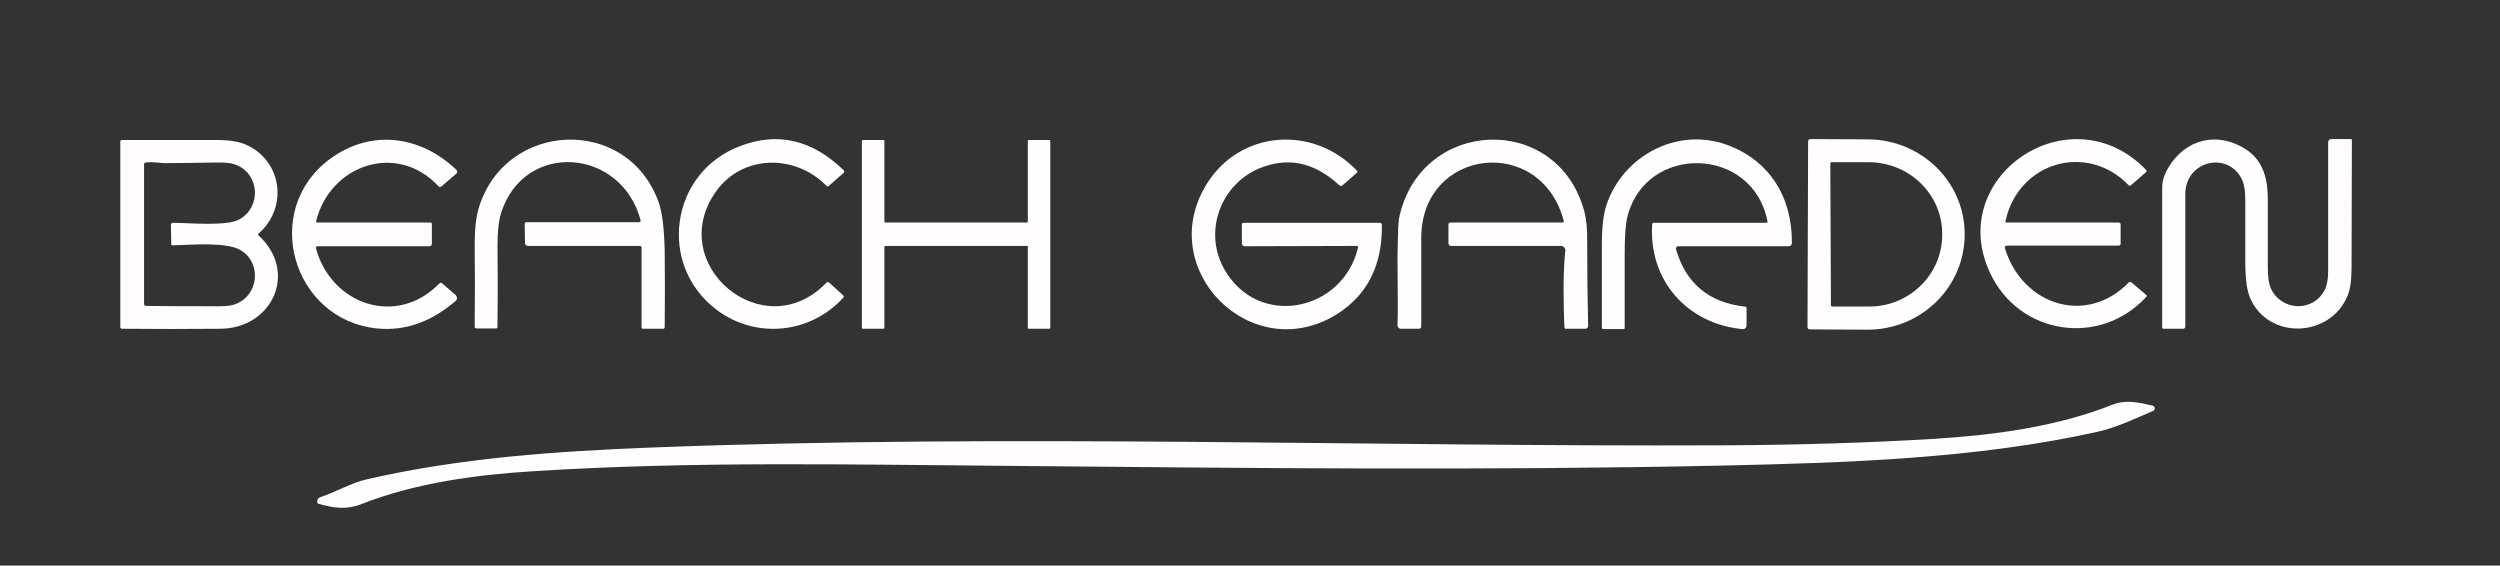
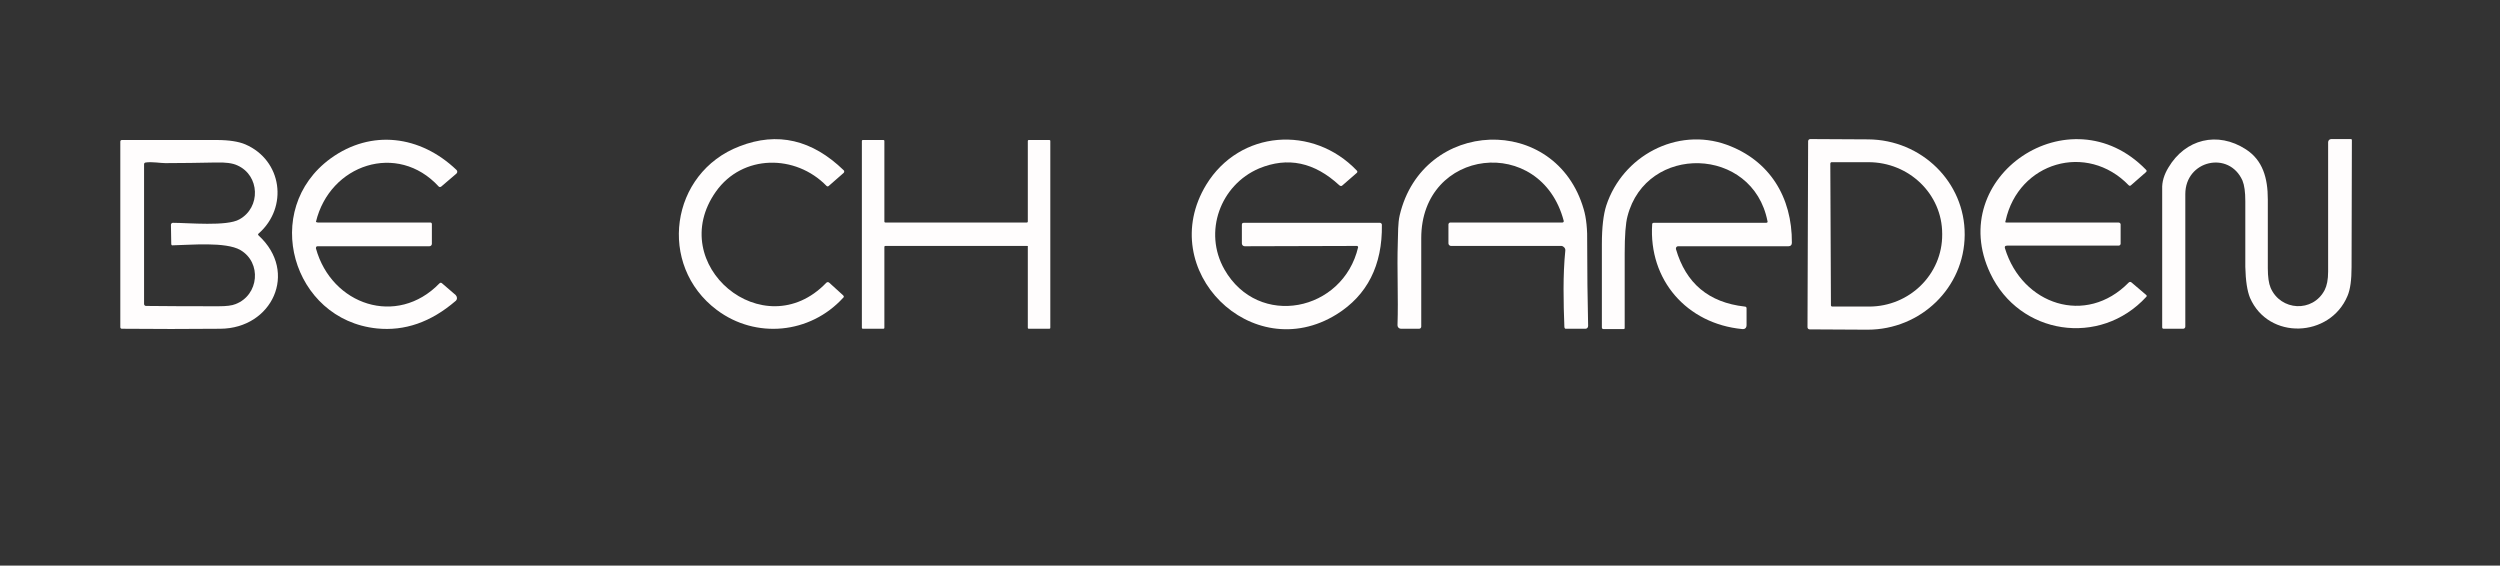
<svg xmlns="http://www.w3.org/2000/svg" id="Layer_1" x="0px" y="0px" viewBox="0 0 800 181" style="enable-background:new 0 0 800 181;" xml:space="preserve">
  <rect x="0" y="0" width="800" height="181" fill="#333333" stroke="none" />
  <style type="text/css">	.st0{fill:#FFFDFD;}</style>
  <path class="st0" d="M101.7,71.2h36c0.3,0,0.5,0.2,0.5,0.5V78c0,0.4-0.3,0.8-0.8,0.8l-35.8,0c-0.3,0-0.5,0.2-0.5,0.6 c0,0,0,0.1,0,0.1c5,18.1,25.9,25.2,39.5,11.2c0.3-0.3,0.6-0.3,0.9,0l4.3,3.7c0.5,0.5,0.6,1.3,0.1,1.8c0,0.1-0.1,0.1-0.1,0.1 c-7.9,6.8-16.3,9.7-25.2,8.8c-27.1-2.8-37.3-38-14.8-54.4c13-9.4,28.7-7.4,40.3,3.7c0.3,0.3,0.3,0.8,0,1.1c0,0,0,0-0.1,0.1l-4.8,4.1 c-0.3,0.2-0.6,0.2-0.8,0c-13.2-14.4-34.9-7.1-39.3,11.3C101.3,71.1,101.4,71.2,101.7,71.2z" />
-   <path class="st0" d="M153.1,66.9c8.2-28.3,47.7-30.2,57.7-2.1c1.1,3.1,1.7,8.2,1.9,15.1c0.1,8.3,0.1,16.5,0,24.8 c0,0.3-0.2,0.5-0.5,0.5h-6.4c-0.3,0-0.5-0.2-0.5-0.5V79.2c0-0.3-0.2-0.5-0.5-0.5l-35.9,0c-0.5,0-0.9-0.4-0.9-0.9l-0.1-6.1 c0-0.3,0.2-0.6,0.5-0.6c0,0,0,0,0,0h36.1c0.3,0,0.5-0.2,0.5-0.5c0,0,0-0.1,0-0.1c-6.1-23.1-37.1-25.6-44.6-2.5 c-0.8,2.5-1.2,5.9-1.2,10.3c0.1,8.8,0.1,17.5,0,26.3c0,0.3-0.2,0.5-0.5,0.5h-6.2c-0.4,0-0.6-0.2-0.6-0.6c0.1-8.8,0.1-17.7,0-26.5 C151.9,73.5,152.3,69.7,153.1,66.9z" />
  <path class="st0" d="M229.1,61.3c-16.5,23.3,15.3,50,35.3,29.2c0.3-0.3,0.7-0.3,1,0l4.4,4c0.3,0.3,0.3,0.6,0,0.8 c-10.6,11.6-28,13.2-40.4,3.9c-19.1-14.3-15-43.9,7.3-52.4c12.1-4.7,23.2-2.1,33.3,7.7c0.2,0.2,0.2,0.5,0,0.8c0,0,0,0,0,0l-4.8,4.2 c-0.2,0.2-0.5,0.2-0.7,0C254.6,49.3,237.6,49.3,229.1,61.3z" />
  <path class="st0" d="M391.8,86.2c10.9,19.1,38,13.5,42.8-7.1c0-0.2-0.1-0.3-0.3-0.4c0,0,0,0-0.1,0l-35.9,0.1c-0.5,0-0.9-0.4-0.9-0.9 c0,0,0,0,0,0v-6c0-0.4,0.2-0.6,0.6-0.6h43.6c0.3,0,0.6,0.3,0.6,0.6c0.2,13-4.7,22.6-14.5,28.7c-27.1,16.8-58.3-14.2-41.7-41.5 c10.7-17.5,34.2-19.2,48.2-4.5c0.2,0.2,0.2,0.5,0,0.7c0,0,0,0,0,0l-4.6,4c-0.3,0.3-0.6,0.3-1,0c-8-7.4-16.5-9.2-25.7-5.4 C390.5,59.2,385,74.2,391.8,86.2z" />
  <path class="st0" d="M500.6,104.6c-0.3-7.8-0.5-16.6,0.3-24.4c0.1-0.7-0.5-1.4-1.2-1.5c0,0-0.1,0-0.1,0l-35.3,0 c-0.4,0-0.8-0.4-0.8-0.8l0,0l0-6.1c0-0.3,0.3-0.6,0.6-0.6l0,0H500c0.2,0,0.4-0.2,0.4-0.4c0,0,0-0.1,0-0.1 c-7.3-27.8-45.6-23.4-45.6,5.5c0,9.4,0,18.9,0,28.3c0,0.4-0.3,0.7-0.7,0.7l0,0h-5.8c-0.6,0-1.1-0.5-1.1-1.1c0,0,0,0,0,0 c0.3-9-0.2-17.8,0.1-26.6c0.1-2.8,0-6,0.6-8.6c7.3-31.1,50-32.8,58.9-1.9c0.8,2.7,1.2,6.4,1.1,11c0,8.8,0.1,17.6,0.3,26.3 c0,0.5-0.4,0.9-0.8,0.9c0,0,0,0,0,0h-6.3C500.9,105.3,500.6,105,500.6,104.6z" />
  <path class="st0" d="M565.6,70.8c-4.7-24.1-38.8-24.9-44.8-1.6c-0.6,2.2-0.9,6.2-0.9,11.9c0,7.7,0,15.7,0,23.9 c0,0.2-0.1,0.3-0.3,0.3h-6.5c-0.3,0-0.5-0.2-0.5-0.5c0-8.9,0-17.8,0-26.7c0-5.4,0.5-9.5,1.4-12.3c5.2-15.9,22.6-25.2,38.5-19.5 c13.8,5,21,16.8,20.9,31.4c0,0.7-0.4,1.1-1.1,1.1l-35.3,0c-0.4,0-0.7,0.3-0.7,0.7c0,0.1,0,0.1,0,0.2c3.2,11,10.5,17.1,22,18.4 c0.4,0,0.6,0.2,0.6,0.6l0,5.3c0,0.9-0.5,1.4-1.4,1.3c-17.7-1.7-30-15.7-28.8-33.6c0-0.2,0.2-0.4,0.5-0.4h36 C565.6,71.2,565.7,71.1,565.6,70.8z" />
  <path class="st0" d="M578.6,45.2c0-0.4,0.3-0.7,0.7-0.7c0,0,0,0,0,0l18.5,0.1c17.1,0.1,31,13.7,30.9,30.5v0.1 c-0.1,16.8-14,30.3-31.1,30.3c0,0,0,0,0,0l-18.5-0.1c-0.4,0-0.7-0.3-0.7-0.7L578.6,45.2z M585.7,52.4l0.2,45.3 c0,0.2,0.2,0.4,0.4,0.4l11.8,0c13,0,23.5-10.4,23.4-23.1v-0.2c0-12.7-10.6-22.9-23.6-22.9c0,0,0,0,0,0l-11.8,0 C585.9,51.9,585.7,52.1,585.7,52.4L585.7,52.4z" />
  <path class="st0" d="M642,71.2h35.9c0.4,0,0.7,0.3,0.7,0.6c0,0,0,0,0,0l0,6.2c0,0.3-0.3,0.6-0.6,0.6l-35.7,0c-0.7,0-0.9,0.3-0.7,0.9 c5.5,18,25.9,24.9,39.6,10.9c0.2-0.2,0.6-0.3,0.9,0l4.7,4c0.2,0.2,0.2,0.4,0,0.6c-14.8,16.1-40.6,12.2-49.9-7.5 c-14.7-30.9,25.5-58.2,49.8-33.2c0.3,0.3,0.3,0.5,0,0.8l-4.8,4.2c-0.2,0.2-0.5,0.2-0.7,0c-13.4-13.9-35.3-7.4-39.4,11.3 C641.6,71.1,641.7,71.2,642,71.2z" />
  <path class="st0" d="M693.9,53.6c5.4-9.1,15.7-11.7,24.8-5.8c5.4,3.5,7,9.2,7,16c0,7.3,0,14.7,0,22c0,2.8,0.3,4.9,0.9,6.3 c3.2,7.4,13.5,8,17.3,0.7c0.7-1.4,1.1-3.3,1.1-5.9c0-13.9,0-27.7,0-41.4c0-0.5,0.4-1,1-1h6.3c0.2,0,0.3,0.1,0.3,0.3 c0,14-0.1,27.6-0.1,40.7c0,4-0.4,7.1-1.3,9.2c-5.6,13.4-25.3,14.2-31.2,0.6c-0.9-2.2-1.4-5.5-1.5-9.9c0-7,0-14,0-21 c0-3-0.3-5.1-0.9-6.6c-4.3-9.7-18.3-6.5-18.3,4.3c0,14.1,0,28.3,0,42.4c0,0.4-0.3,0.7-0.7,0.7h-6.2c-0.4,0-0.5-0.2-0.5-0.5 c0-14.8,0-29.5,0-44.2C691.8,58.2,692.5,55.9,693.9,53.6z" />
  <path class="st0" d="M82.8,75.4c12.7,11.7,4.3,29.7-12.3,29.8c-10.5,0.1-21,0.1-31.5,0c-0.3,0-0.5-0.2-0.5-0.5v0V45.3 c0-0.3,0.2-0.5,0.5-0.5c10,0,20.1,0,30.3,0c4,0,7.1,0.5,9.2,1.4c11.8,5.1,13.8,20.1,4.3,28.5C82.5,74.9,82.5,75.1,82.8,75.4z  M54.8,78l-0.1-6.1c0-0.3,0.3-0.6,0.6-0.6c0,0,0,0,0,0c5,0,17.3,1.2,21.3-1.1c6.9-3.8,6.6-14.1-0.7-17.3c-1.5-0.7-3.8-1-6.9-0.9 c-5.4,0.1-10.7,0.2-16.1,0.2c-1.6,0-4.2-0.5-6.3-0.2c-0.4,0.1-0.5,0.3-0.5,0.6l0,44.7c0,0.3,0.3,0.6,0.6,0.6c0,0,0,0,0,0 C54.3,98,62.1,98,70,98c2.4,0,4.2-0.2,5.4-0.7c7.5-2.9,8.4-13.3,1.5-17.3c-4.7-2.7-16-1.6-21.6-1.5C55,78.6,54.8,78.4,54.8,78z" />
  <path class="st0" d="M328.7,78.7l-45.4,0c-0.2,0-0.3,0.1-0.3,0.3v0l0,25.9c0,0.2-0.1,0.3-0.3,0.3h-6.6c-0.2,0-0.3-0.1-0.3-0.3V45.1 c0-0.2,0.1-0.3,0.3-0.3h6.6c0.2,0,0.3,0.1,0.3,0.3v25.8c0,0.2,0.1,0.3,0.3,0.3h45.3c0.2,0,0.3-0.1,0.3-0.3V45.1 c0-0.2,0.1-0.3,0.3-0.3h6.6c0.2,0,0.3,0.1,0.3,0.3v59.8c0,0.2-0.1,0.3-0.3,0.3h-6.6c-0.2,0-0.3-0.1-0.3-0.3V79.1 C329,78.9,328.9,78.7,328.7,78.7z" />
-   <path class="st0" d="M101.9,161.2c-0.1,0-0.3-0.1-0.3-0.3c-0.2-0.4-0.1-0.9,0.2-1.3c0.2-0.3,0.5-0.5,1-0.6c4.9-1.7,9.7-4.5,14.5-5.6 c29.9-6.9,60.8-9,91.4-10.2c114.3-4.4,228.5-0.2,342.8-0.7c23.8-0.1,46.4-0.8,67.9-2.1c18.8-1.2,38.7-3.8,56.6-10.9 c4.2-1.7,8.6-0.7,12.8,0.3c0.5,0.1,0.8,0.6,0.7,1.1c-0.1,0.3-0.3,0.5-0.5,0.6c-5.9,2.5-11.6,5.3-17.9,6.7 c-39.3,8.7-80.7,9.9-120.7,10.8c-75.1,1.6-150.1,0.8-225.2,0.1c-51.4-0.4-103.3-1.6-154.7,1.7c-17.9,1.1-37.6,3.7-54.8,10.5 C110.8,163.2,106.8,162.6,101.9,161.2z" />
</svg>